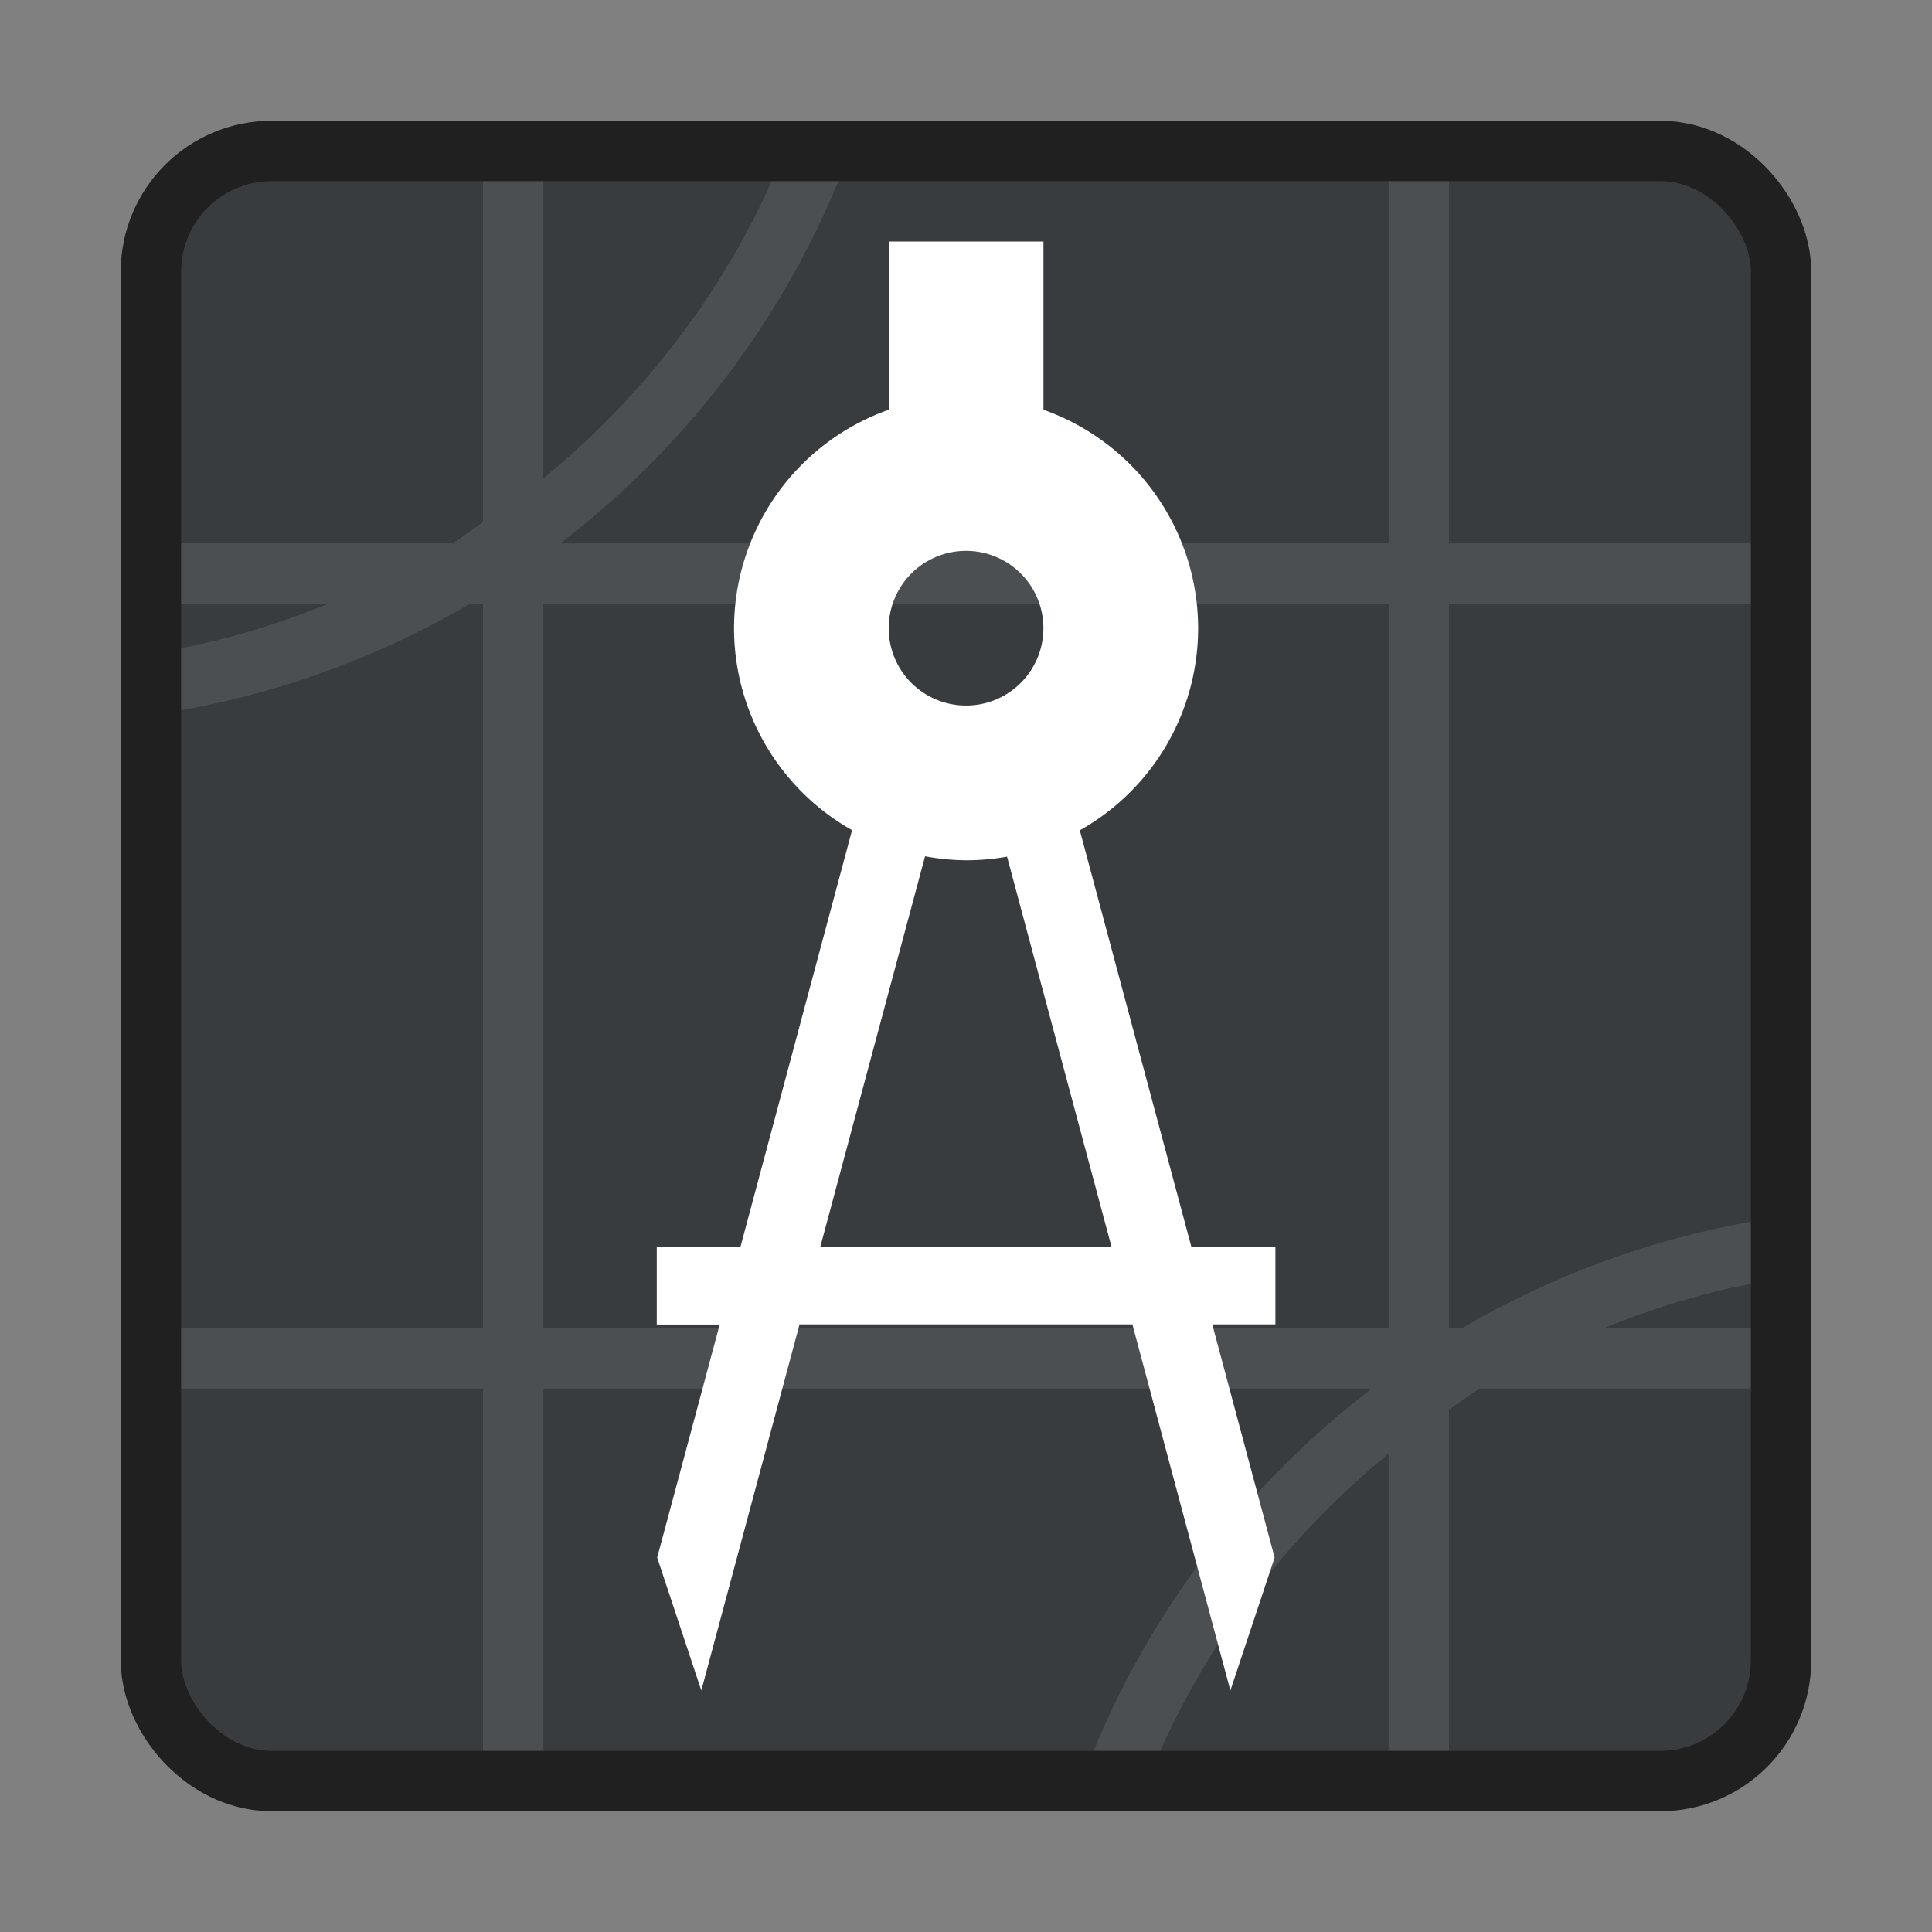
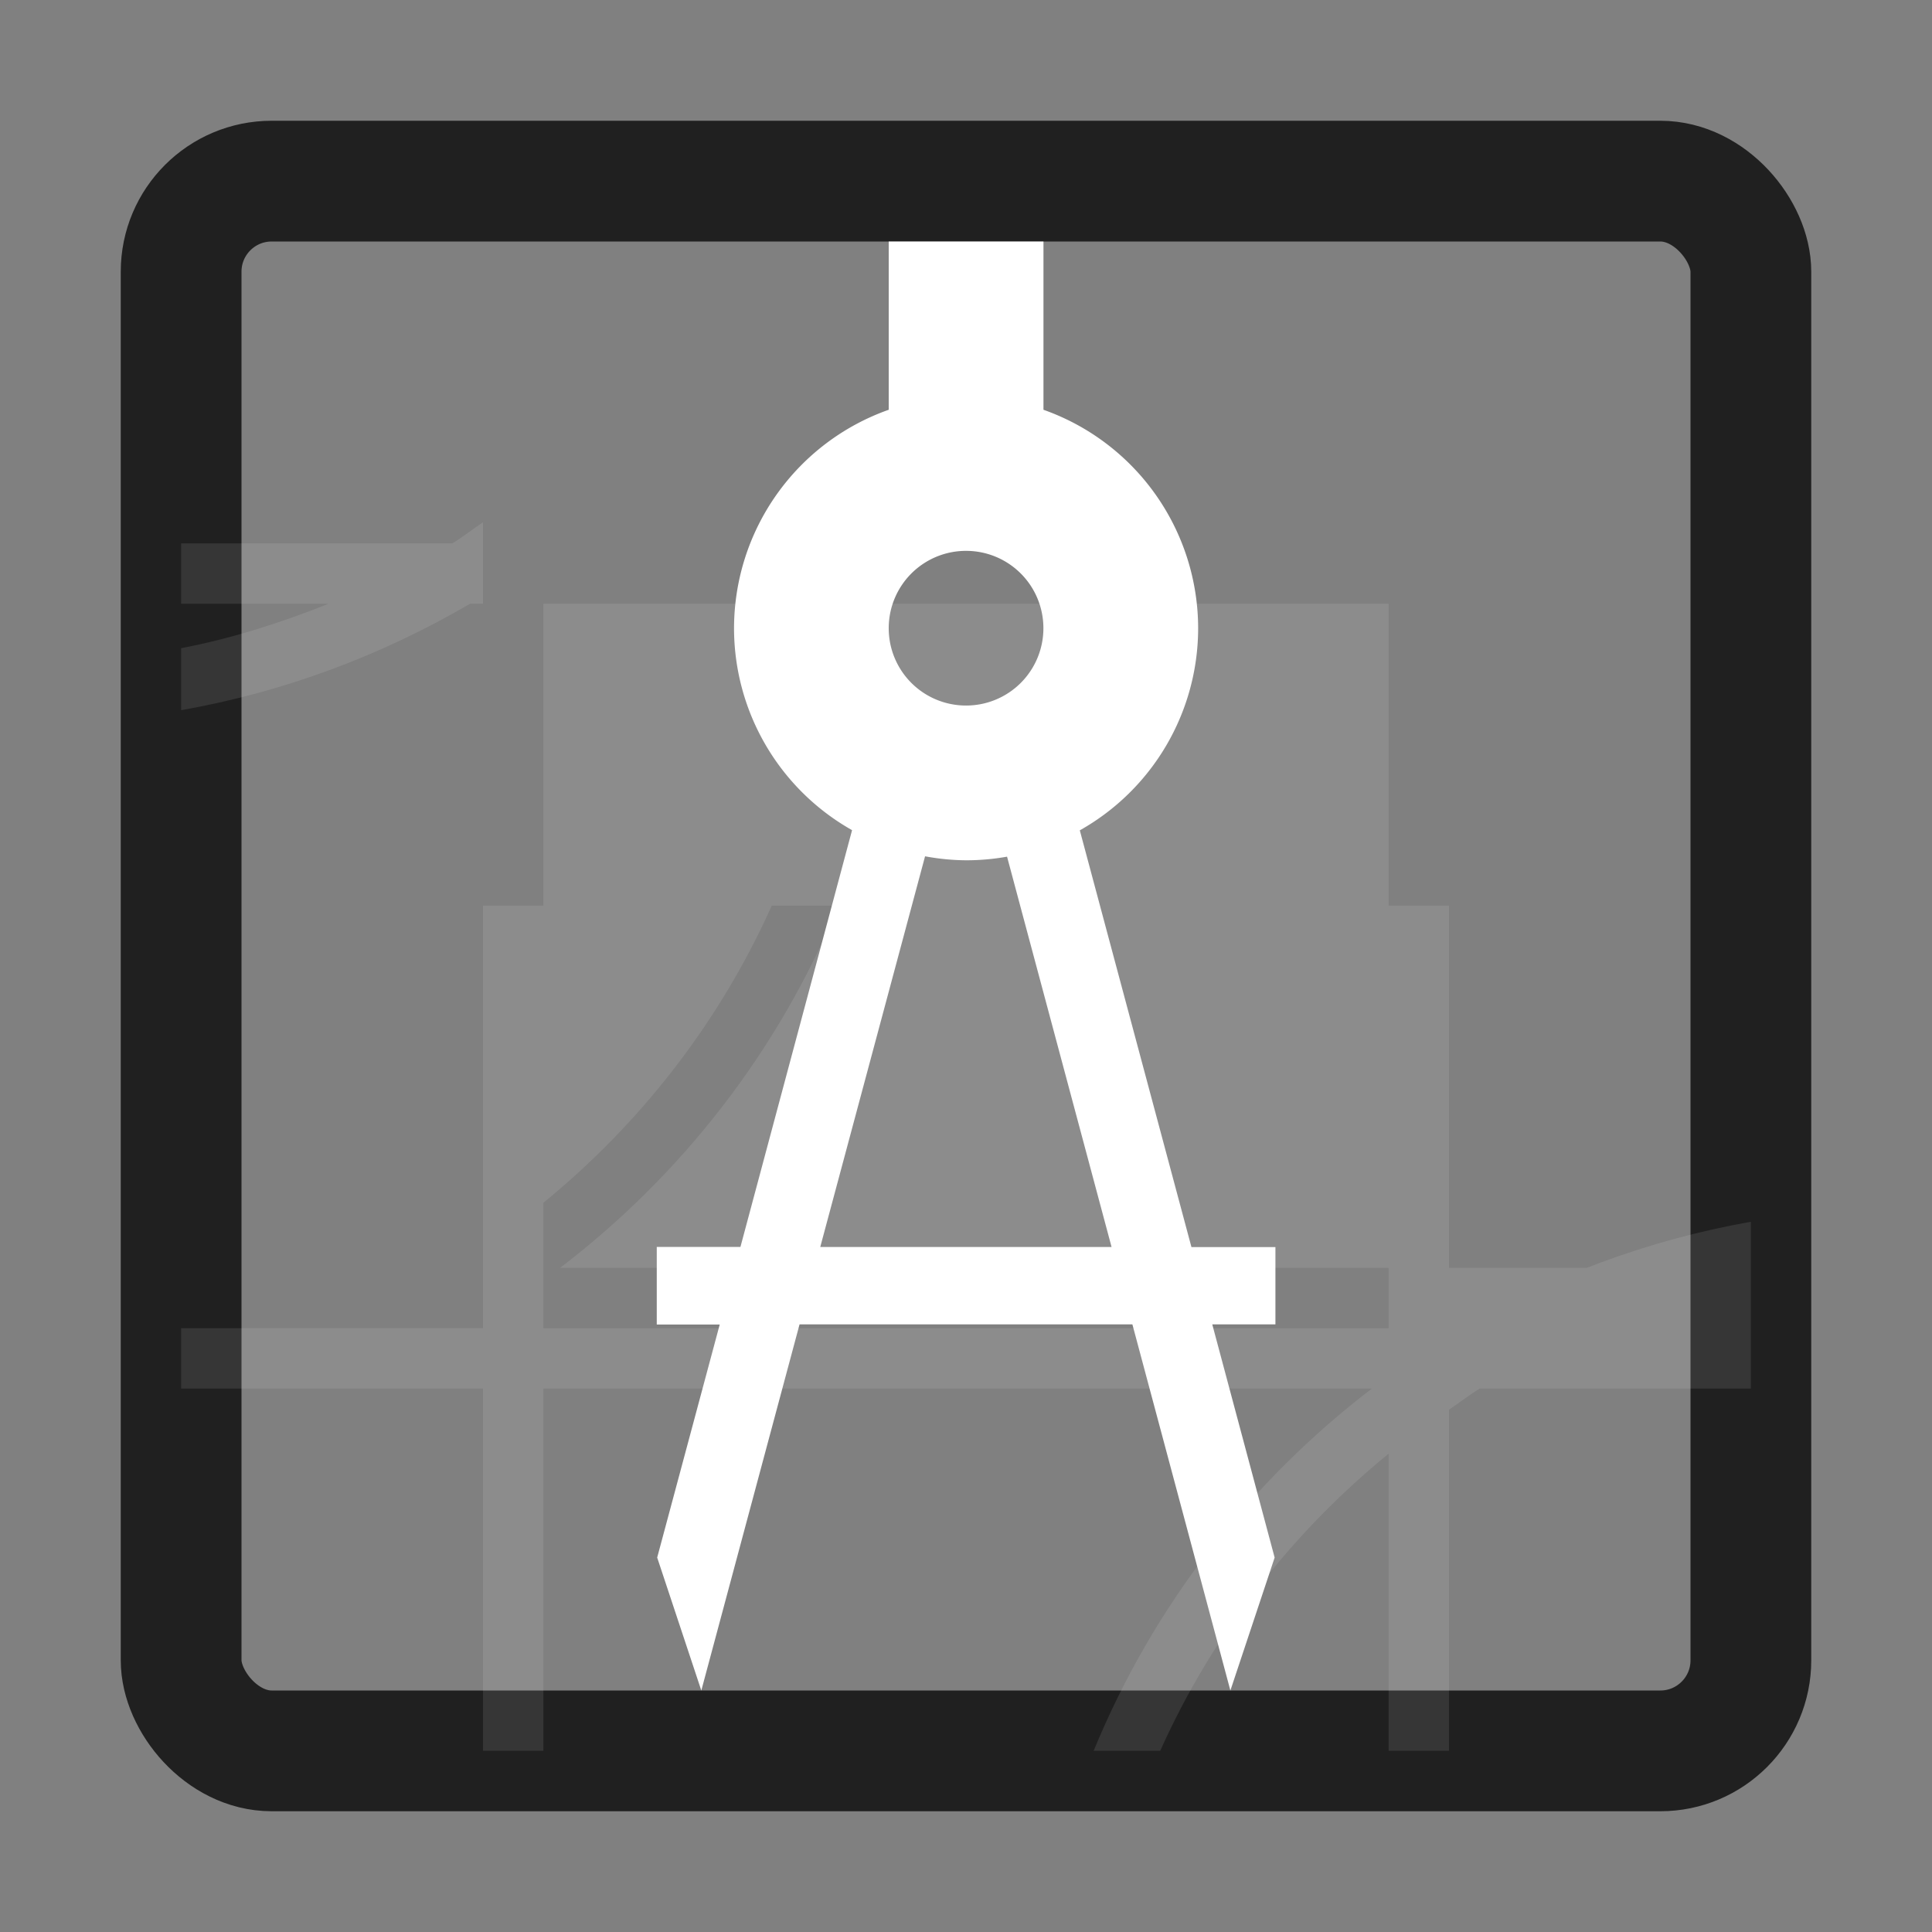
<svg xmlns="http://www.w3.org/2000/svg" width="32" height="32" version="1.1" viewBox="0 0 32 32">
  <rect x="0" y="0" width="32" height="32" fill="#808080" stroke="none" />
  <g transform="translate(-384.57 -515.8)">
    <rect x="387.57" y="518.8" width="26" height="26" rx="1.5" ry="1.5" fill="none" stroke="#202020" stroke-linecap="round" stroke-linejoin="round" stroke-width="2" style="paint-order:markers stroke fill" />
-     <rect x="387.57" y="518.8" width="26" height="26" rx="1.5" ry="1.5" fill="#393c3f" style="paint-order:markers stroke fill" />
    <path d="m399.29 519.8v2.787a3.842 3.842 0 0 0-2.562 3.62 3.842 3.842 0 0 0 1.955 3.343l-1.849 6.903h-1.386v1.285h1.043l-1.036 3.86 0.731 2.202 1.627-6.064h5.513l1.623 6.064 0.733-2.202-1.033-3.862h1.046v-1.28h-1.391l-1.849-6.903a3.842 3.842 0 0 0 1.96-3.346 3.842 3.842 0 0 0-2.562-3.62v-2.787zm1.282 5.124a1.28 1.28 0 0 1 1.28 1.28 1.28 1.28 0 0 1-1.28 1.282 1.28 1.28 0 0 1-1.282-1.282 1.28 1.28 0 0 1 1.282-1.28zm-0.68 5.059a3.842 3.842 0 0 0 0.68 0.066 3.842 3.842 0 0 0 0.678-0.06l1.731 6.465h-4.825z" fill="#fff" stroke-width="3.78" />
-     <path transform="translate(384.57 515.8)" d="m8 3v5.65c-0.171 0.115-0.332 0.242-0.508 0.35h-4.492v1h2.443c-0.786 0.313-1.597 0.574-2.443 0.736v1.027c1.714-0.303 3.328-0.911 4.787-1.764h0.213v12h-5v1h5v6h1v-6h13.723c-2.009 1.535-3.617 3.587-4.609 6h1.103c0.871-1.943 2.181-3.613 3.783-4.922v4.922h1v-5.65c0.171-0.115 0.332-0.242 0.508-0.35h4.492v-1h-2.443c0.786-0.313 1.597-0.574 2.443-0.736v-1.027c-1.713 0.303-3.328 0.911-4.787 1.764h-0.213v-12h5v-1h-5v-6h-1v6h-13.723c2.009-1.535 3.617-3.587 4.609-6h-1.103c-0.871 1.943-2.181 3.613-3.783 4.922v-4.922h-1zm1 7h14v12h-14v-12z" fill="#fff" opacity=".1" stroke-linecap="square" stroke-width=".1" />
+     <path transform="translate(384.57 515.8)" d="m8 3v5.65c-0.171 0.115-0.332 0.242-0.508 0.35h-4.492v1h2.443c-0.786 0.313-1.597 0.574-2.443 0.736v1.027c1.714-0.303 3.328-0.911 4.787-1.764h0.213v12h-5v1h5v6h1v-6h13.723c-2.009 1.535-3.617 3.587-4.609 6h1.103c0.871-1.943 2.181-3.613 3.783-4.922v4.922h1v-5.65c0.171-0.115 0.332-0.242 0.508-0.35h4.492v-1h-2.443c0.786-0.313 1.597-0.574 2.443-0.736v-1.027c-1.713 0.303-3.328 0.911-4.787 1.764h-0.213h5v-1h-5v-6h-1v6h-13.723c2.009-1.535 3.617-3.587 4.609-6h-1.103c-0.871 1.943-2.181 3.613-3.783 4.922v-4.922h-1zm1 7h14v12h-14v-12z" fill="#fff" opacity=".1" stroke-linecap="square" stroke-width=".1" />
  </g>
</svg>